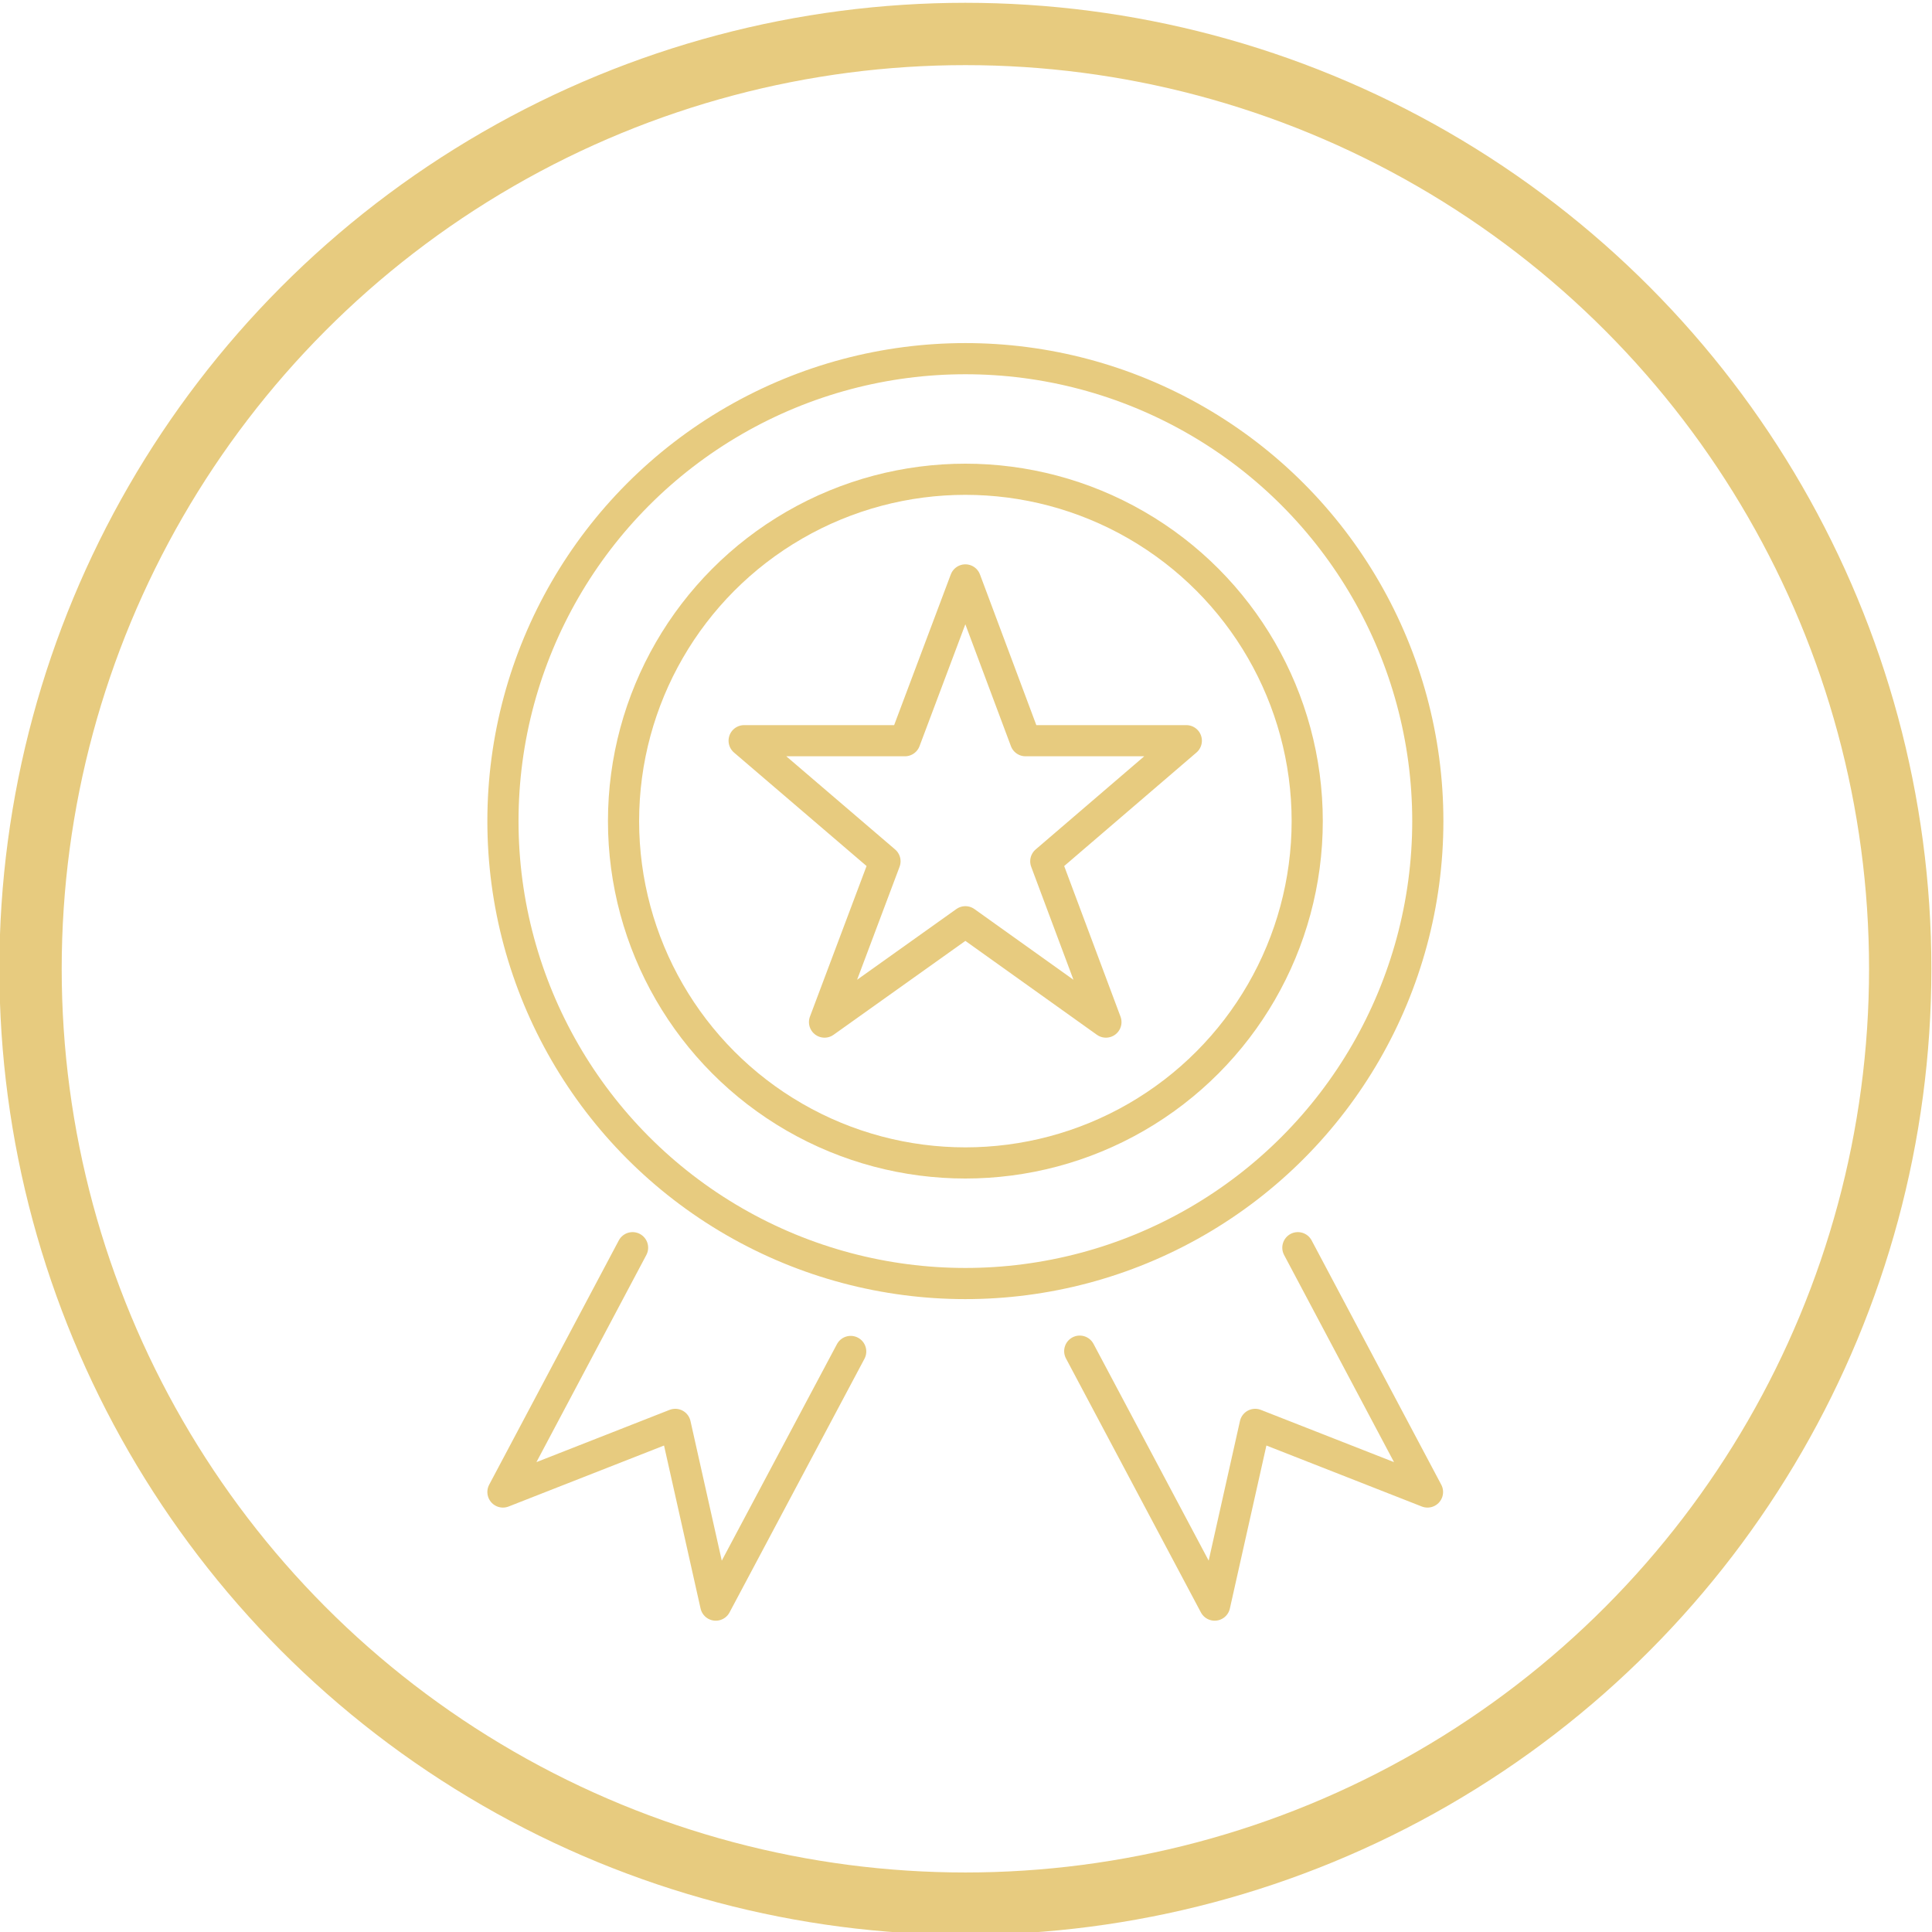
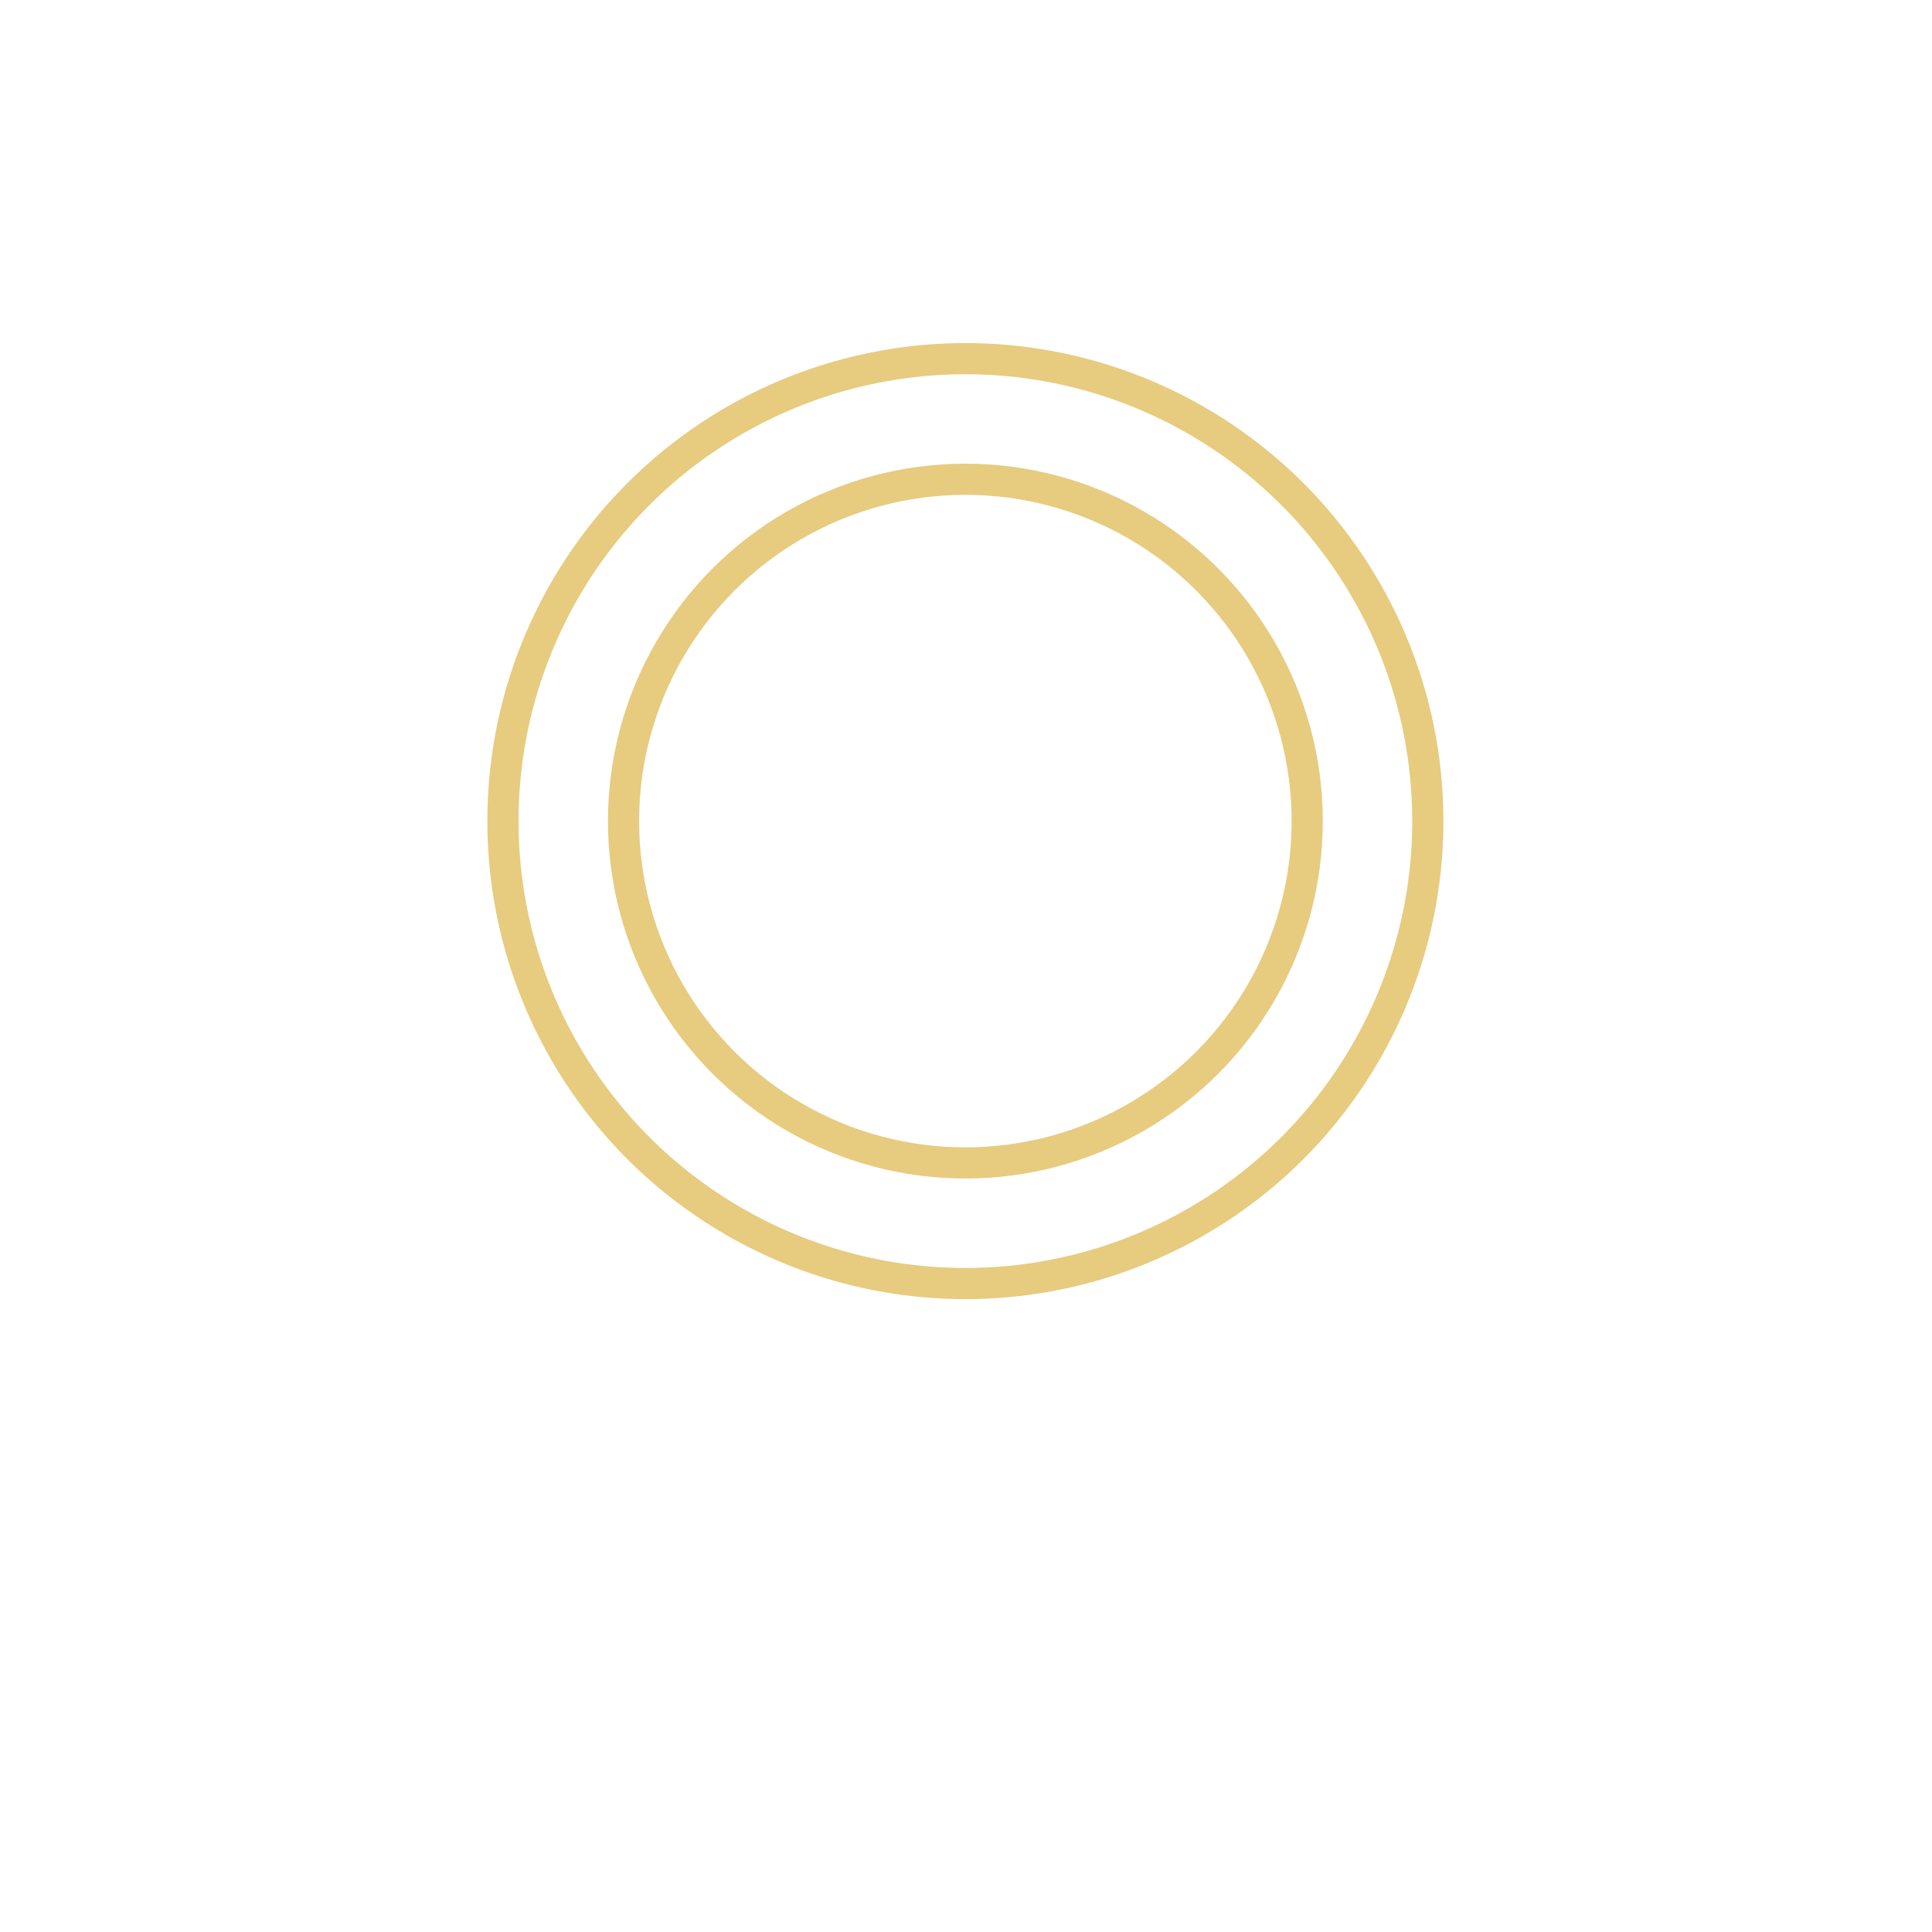
<svg xmlns="http://www.w3.org/2000/svg" xml:space="preserve" id="Vrstva_1" x="0" y="0" style="enable-background:new 0 0 62 62" version="1.1" viewBox="0 0 62 62">
  <style>.st1{fill:none;stroke:#e7cb7f;stroke-linecap:round;stroke-linejoin:round;stroke-miterlimit:10}</style>
  <switch>
    <g>
-       <circle cx="30.98" cy="31.09" r="30" style="fill:none;stroke:#e7cb7f;stroke-width:2;stroke-miterlimit:10" />
      <circle cx="30.98" cy="26.35" r="14.84" class="st1" />
      <circle cx="30.98" cy="26.35" r="10.97" class="st1" />
-       <path d="m20.3 40.04-4.16 7.84 5.53-2.17 1.3 5.8 4.33-8.14M41.65 40.04l4.16 7.84-5.53-2.17-1.3 5.8-4.33-8.15M30.98 18.61l1.93 5.16h5.16l-4.51 3.87 1.93 5.16-4.51-3.22-4.52 3.22 1.94-5.16-4.52-3.87h5.16z" class="st1" />
    </g>
  </switch>
</svg>